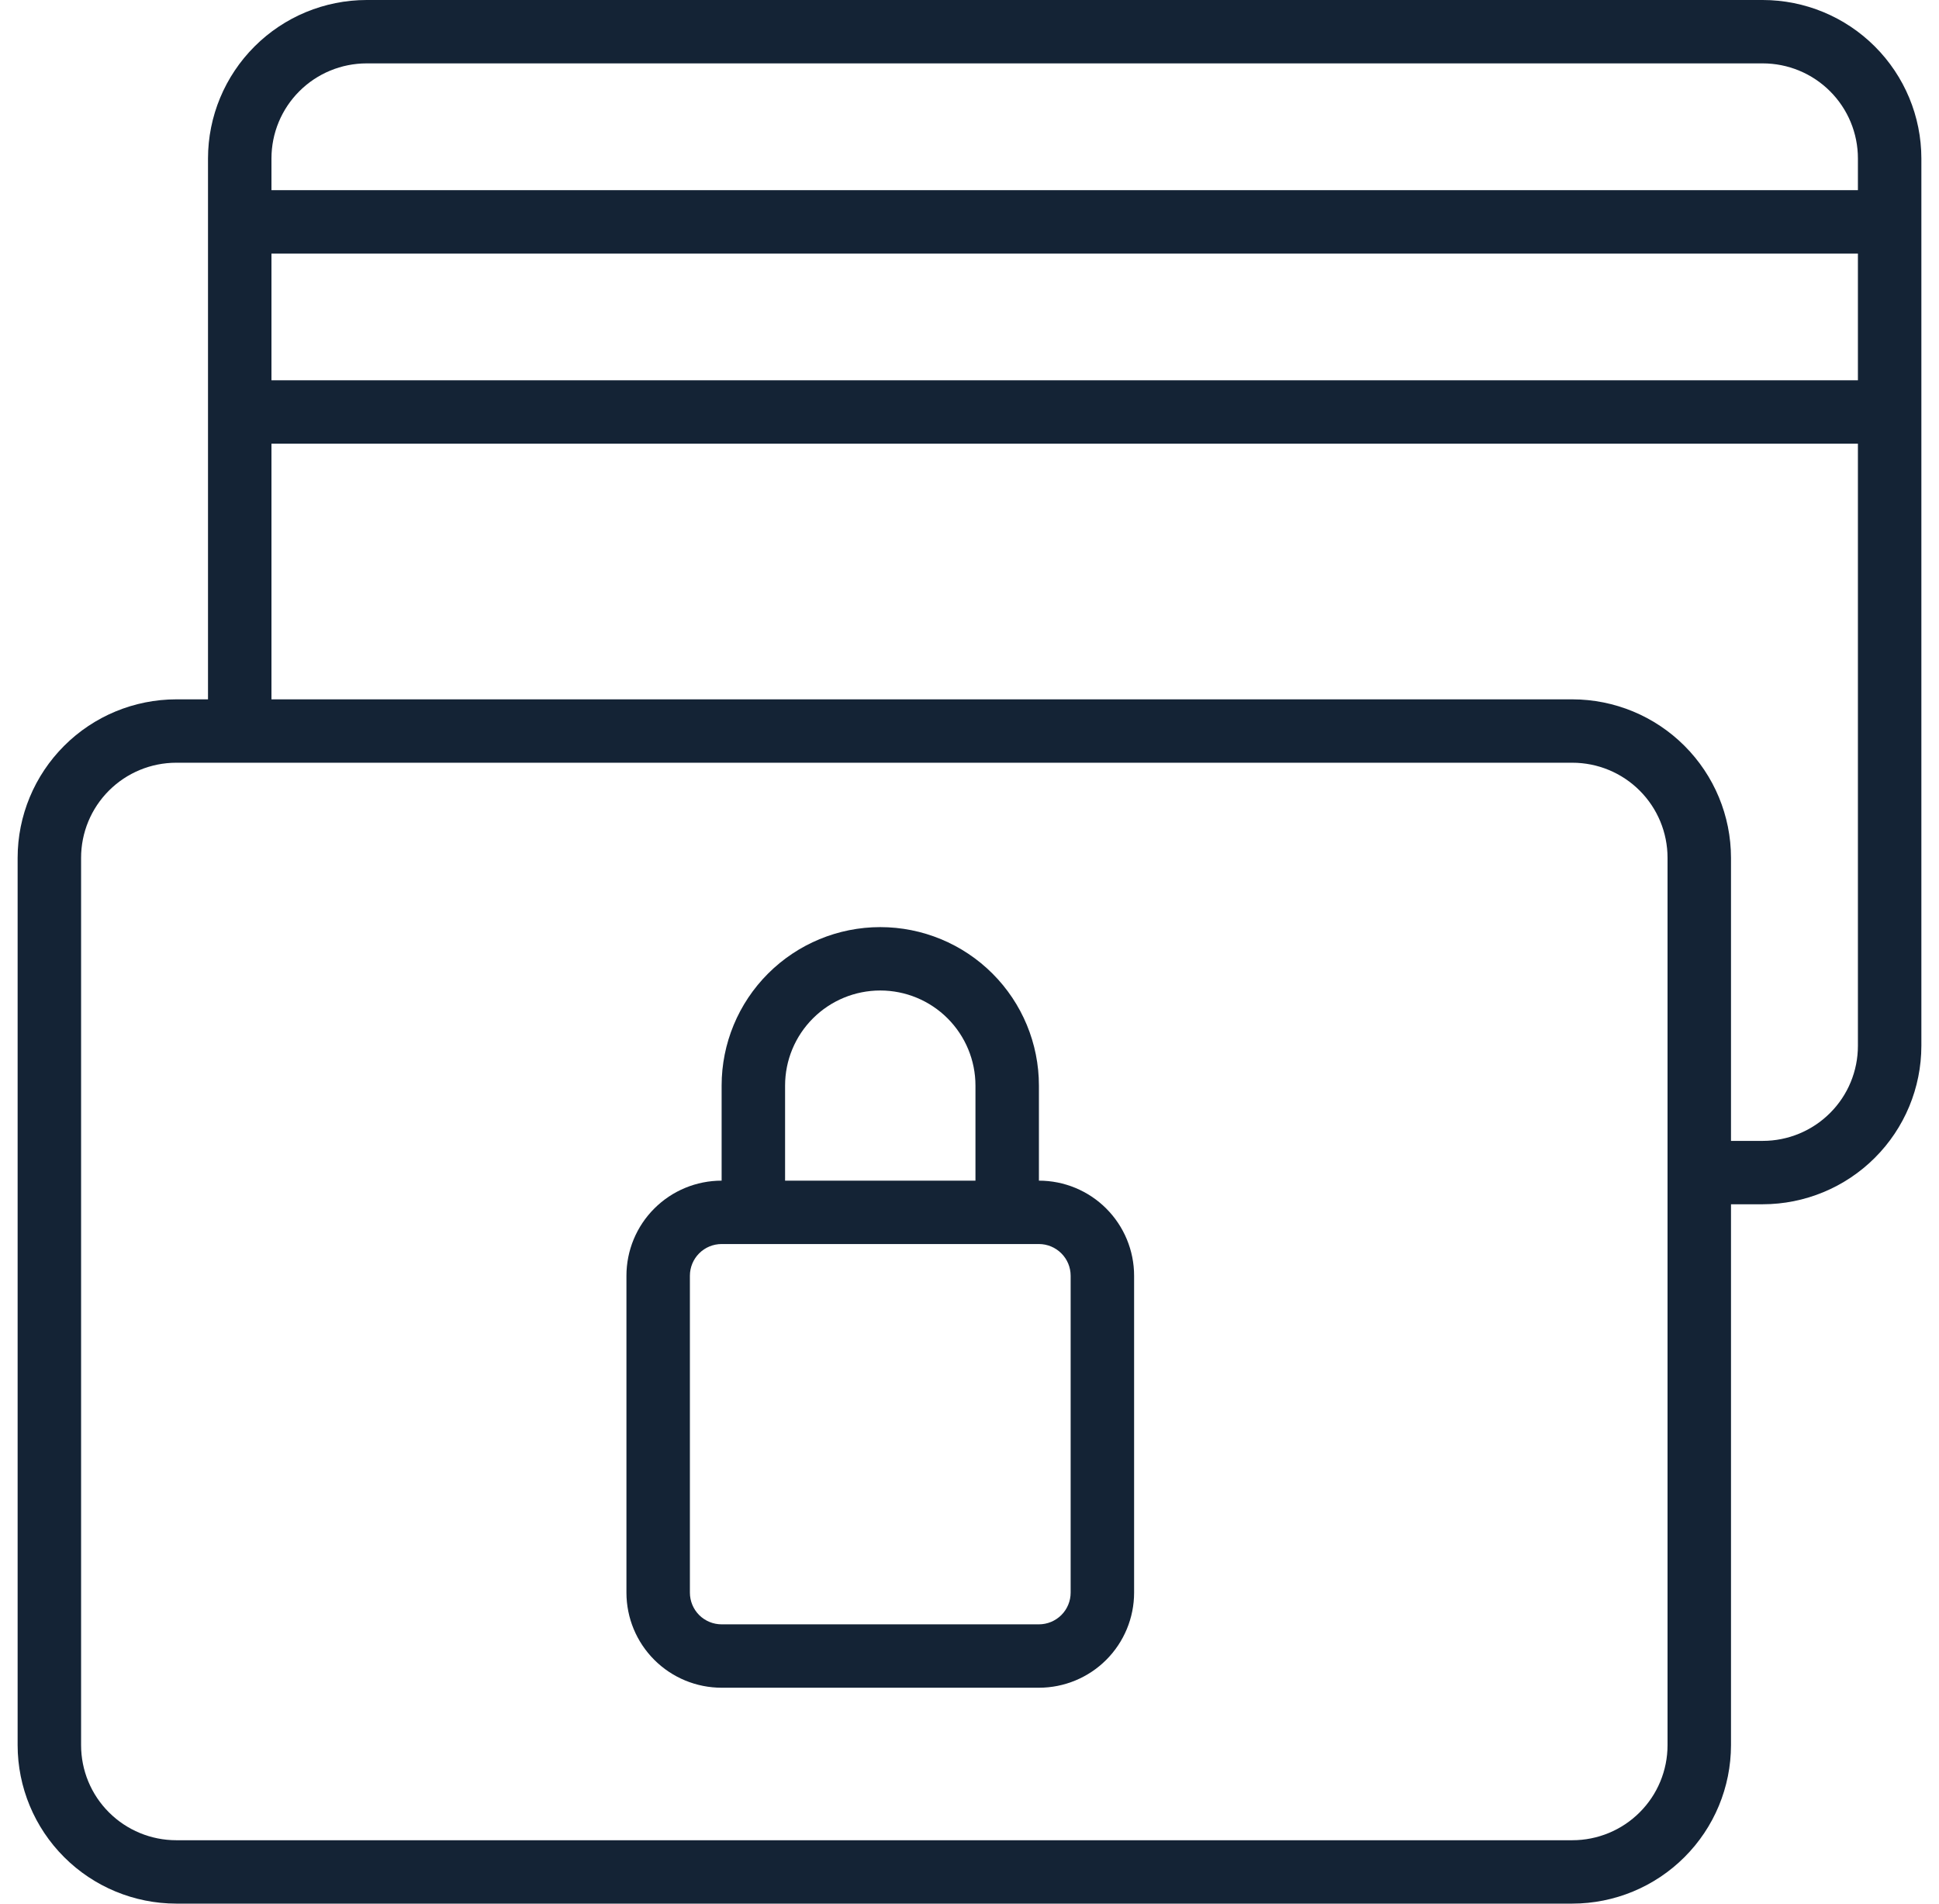
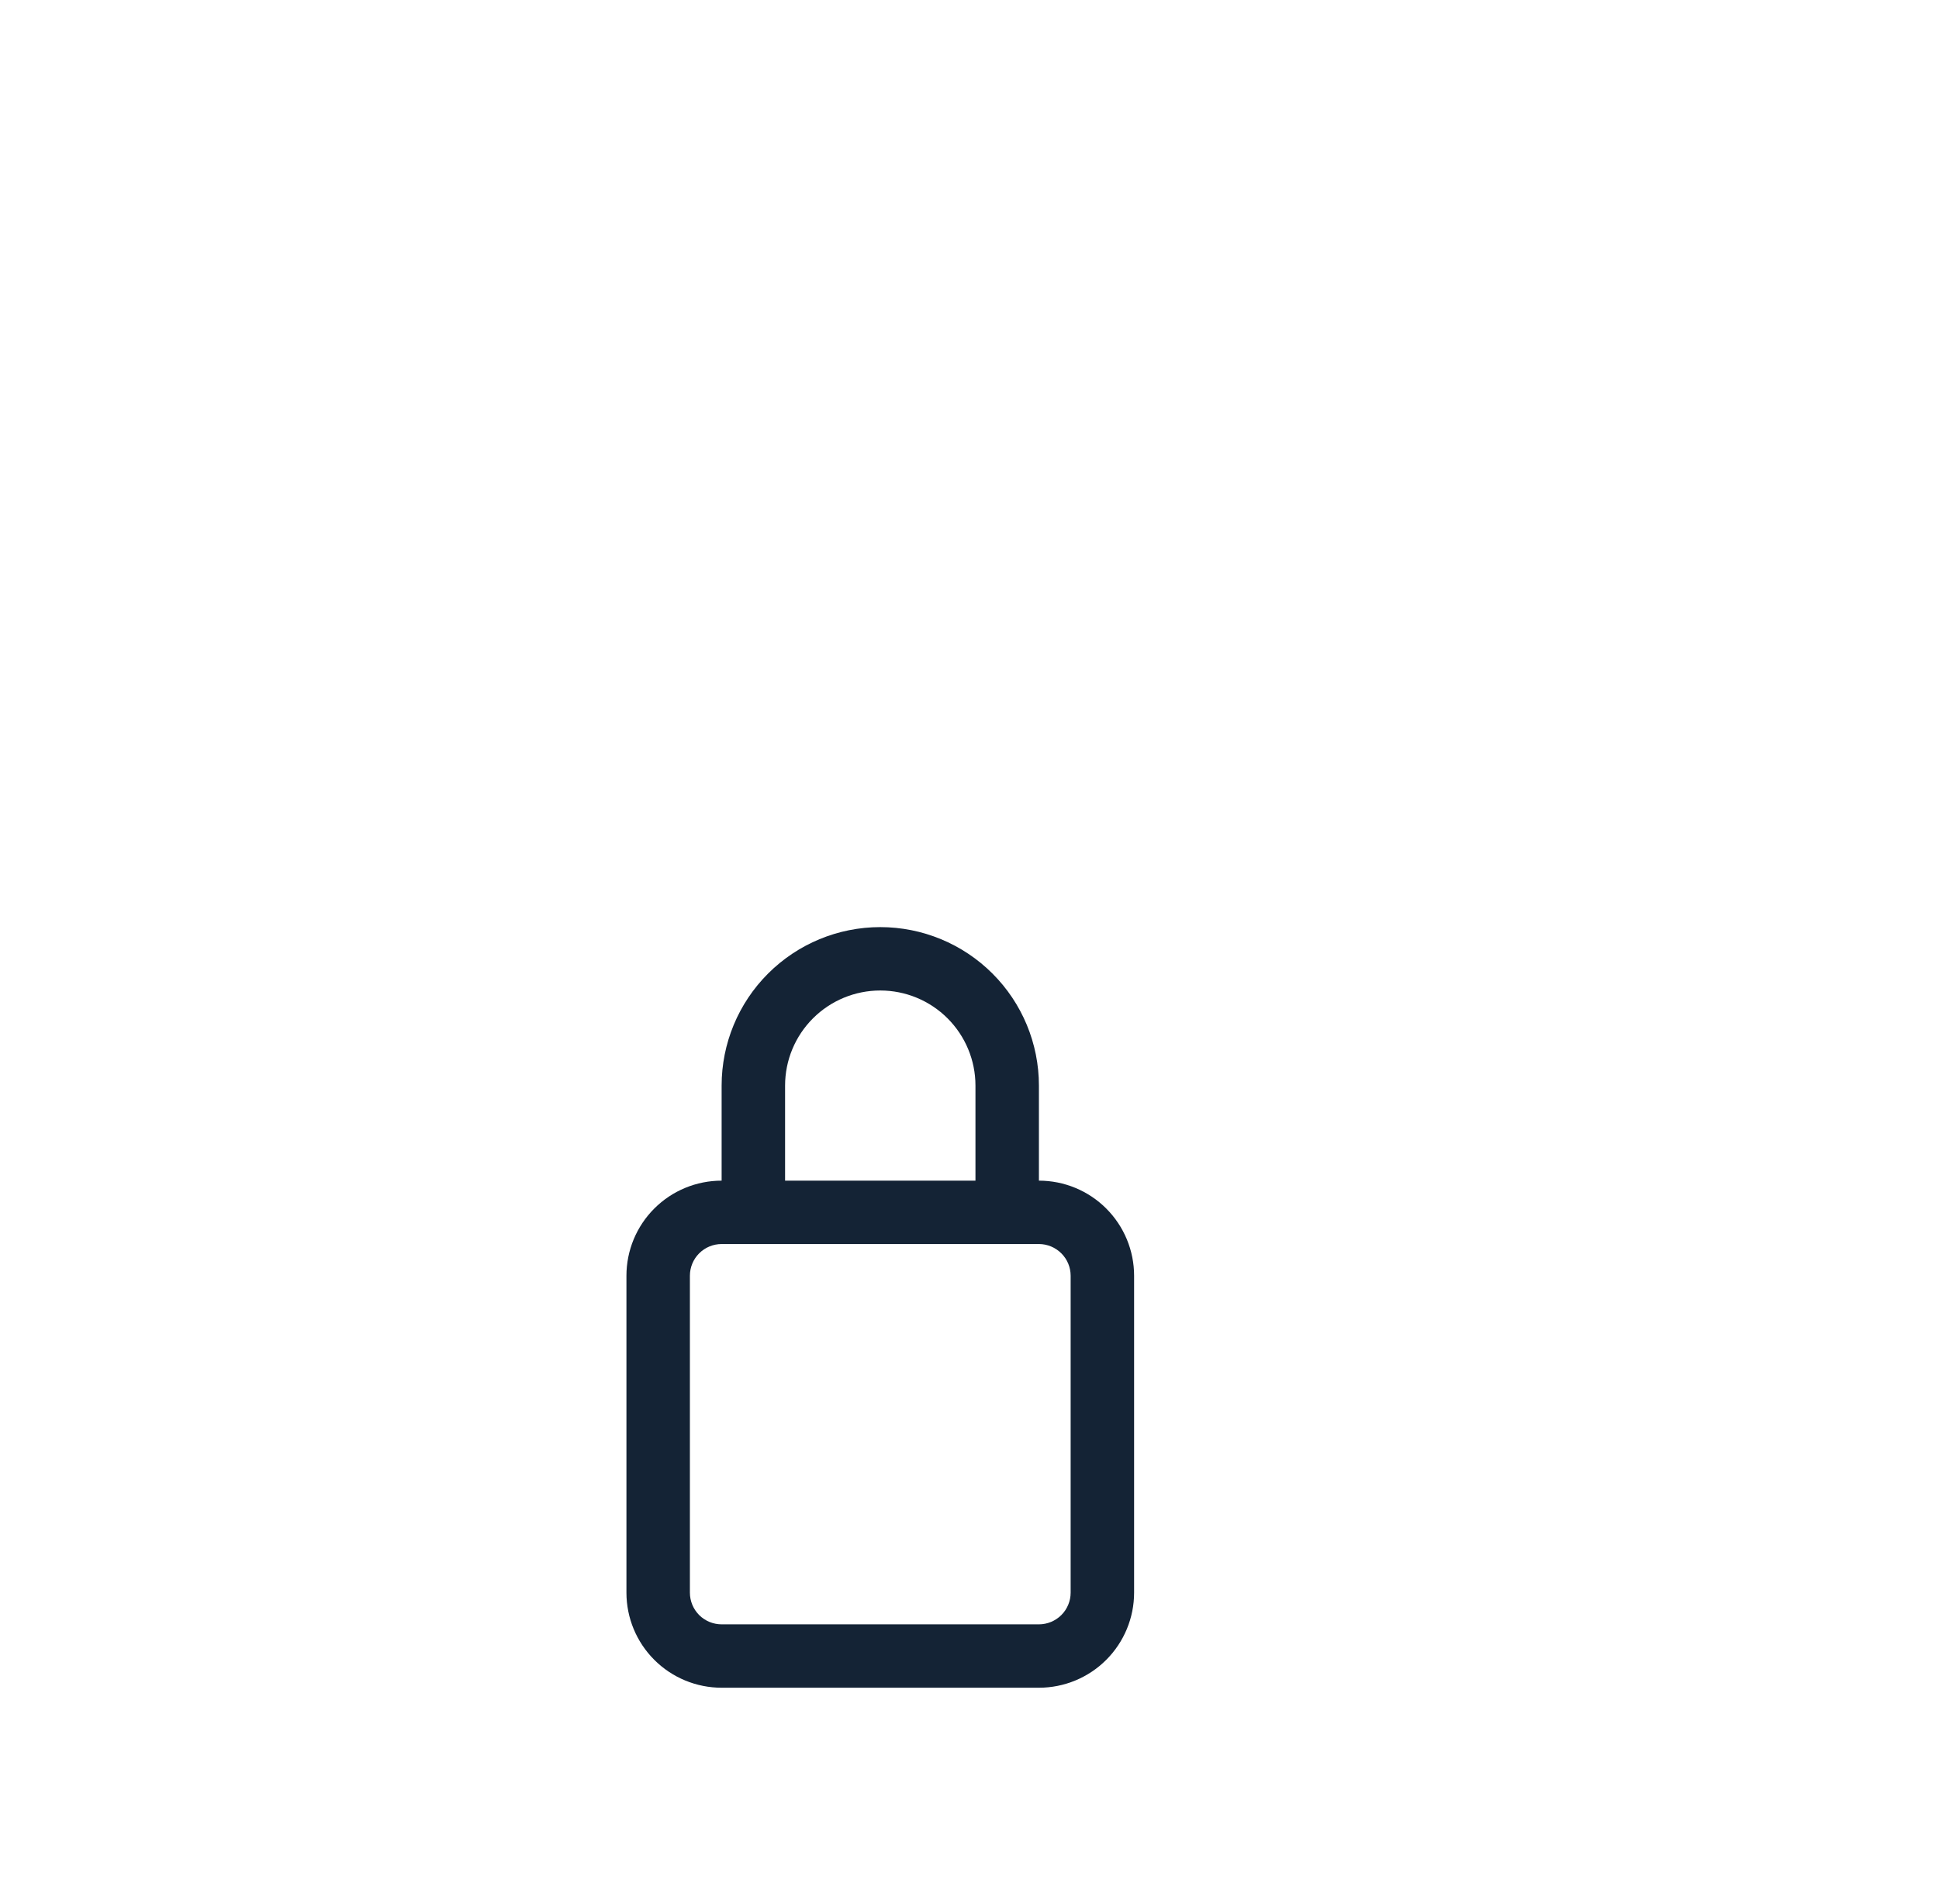
<svg xmlns="http://www.w3.org/2000/svg" width="55" height="54" viewBox="0 0 55 54" fill="none">
  <path fill-rule="evenodd" clip-rule="evenodd" d="M29.469 30.794V33.491C30.185 33.491 30.872 33.775 31.378 34.281C31.884 34.787 32.169 35.473 32.169 36.188V45.178C32.169 45.893 31.884 46.579 31.378 47.085C30.872 47.591 30.185 47.875 29.469 47.875H20.469C19.753 47.875 19.066 47.591 18.56 47.085C18.053 46.579 17.769 45.893 17.769 45.178V36.188C17.769 35.473 18.053 34.787 18.56 34.281C19.066 33.775 19.753 33.491 20.469 33.491V30.794C20.469 29.602 20.943 28.459 21.787 27.616C22.631 26.773 23.775 26.299 24.969 26.299C26.162 26.299 27.307 26.773 28.151 27.616C28.995 28.459 29.469 29.602 29.469 30.794ZM23.06 28.887C22.553 29.393 22.269 30.079 22.269 30.794V33.491H27.669V30.794C27.669 30.079 27.384 29.393 26.878 28.887C26.372 28.381 25.685 28.097 24.969 28.097C24.253 28.097 23.566 28.381 23.06 28.887ZM30.105 45.814C30.274 45.645 30.369 45.416 30.369 45.178V36.188C30.369 35.95 30.274 35.721 30.105 35.553C29.936 35.384 29.707 35.289 29.469 35.289H20.469C20.23 35.289 20.001 35.384 19.832 35.553C19.664 35.721 19.569 35.95 19.569 36.188V45.178C19.569 45.416 19.664 45.645 19.832 45.814C20.001 45.982 20.23 46.077 20.469 46.077H29.469C29.707 46.077 29.936 45.982 30.105 45.814Z" fill="#142335" />
-   <path fill-rule="evenodd" clip-rule="evenodd" d="M10.4 0H50C51.193 0.001 52.337 0.475 53.18 1.318C54.024 2.161 54.499 3.303 54.5 4.495V29.666C54.499 30.858 54.024 32.001 53.18 32.843C52.337 33.686 51.193 34.16 50 34.161H49.1V49.504C49.099 50.696 48.624 51.839 47.78 52.681C46.937 53.524 45.793 53.998 44.6 53.999H5C3.807 53.998 2.663 53.524 1.82 52.681C0.976 51.839 0.501 50.696 0.5 49.504V24.333C0.501 23.141 0.976 21.999 1.82 21.156C2.663 20.313 3.807 19.839 5 19.838H5.9V4.495C5.901 3.303 6.376 2.161 7.22 1.318C8.063 0.475 9.207 0.001 10.4 0ZM52.7 7.192H7.7V10.788H52.7V7.192ZM46.509 51.411C47.016 50.906 47.3 50.22 47.3 49.504V24.333C47.3 23.618 47.016 22.932 46.509 22.426C46.003 21.92 45.316 21.636 44.6 21.636H5C4.284 21.636 3.597 21.92 3.091 22.426C2.584 22.932 2.3 23.618 2.3 24.333V49.504C2.3 50.22 2.584 50.906 3.091 51.411C3.597 51.917 4.284 52.201 5 52.201H44.6C45.316 52.201 46.003 51.917 46.509 51.411ZM51.909 31.573C52.416 31.068 52.7 30.382 52.7 29.666V12.586H7.7V19.838H44.6C45.793 19.839 46.937 20.313 47.78 21.156C48.624 21.999 49.099 23.141 49.1 24.333V32.363H50C50.716 32.363 51.403 32.079 51.909 31.573ZM7.7 4.495V5.394H52.7V4.495C52.7 3.78 52.416 3.094 51.909 2.588C51.403 2.082 50.716 1.798 50 1.798H10.4C9.684 1.798 8.997 2.082 8.491 2.588C7.984 3.094 7.7 3.78 7.7 4.495Z" fill="#142335" />
</svg>